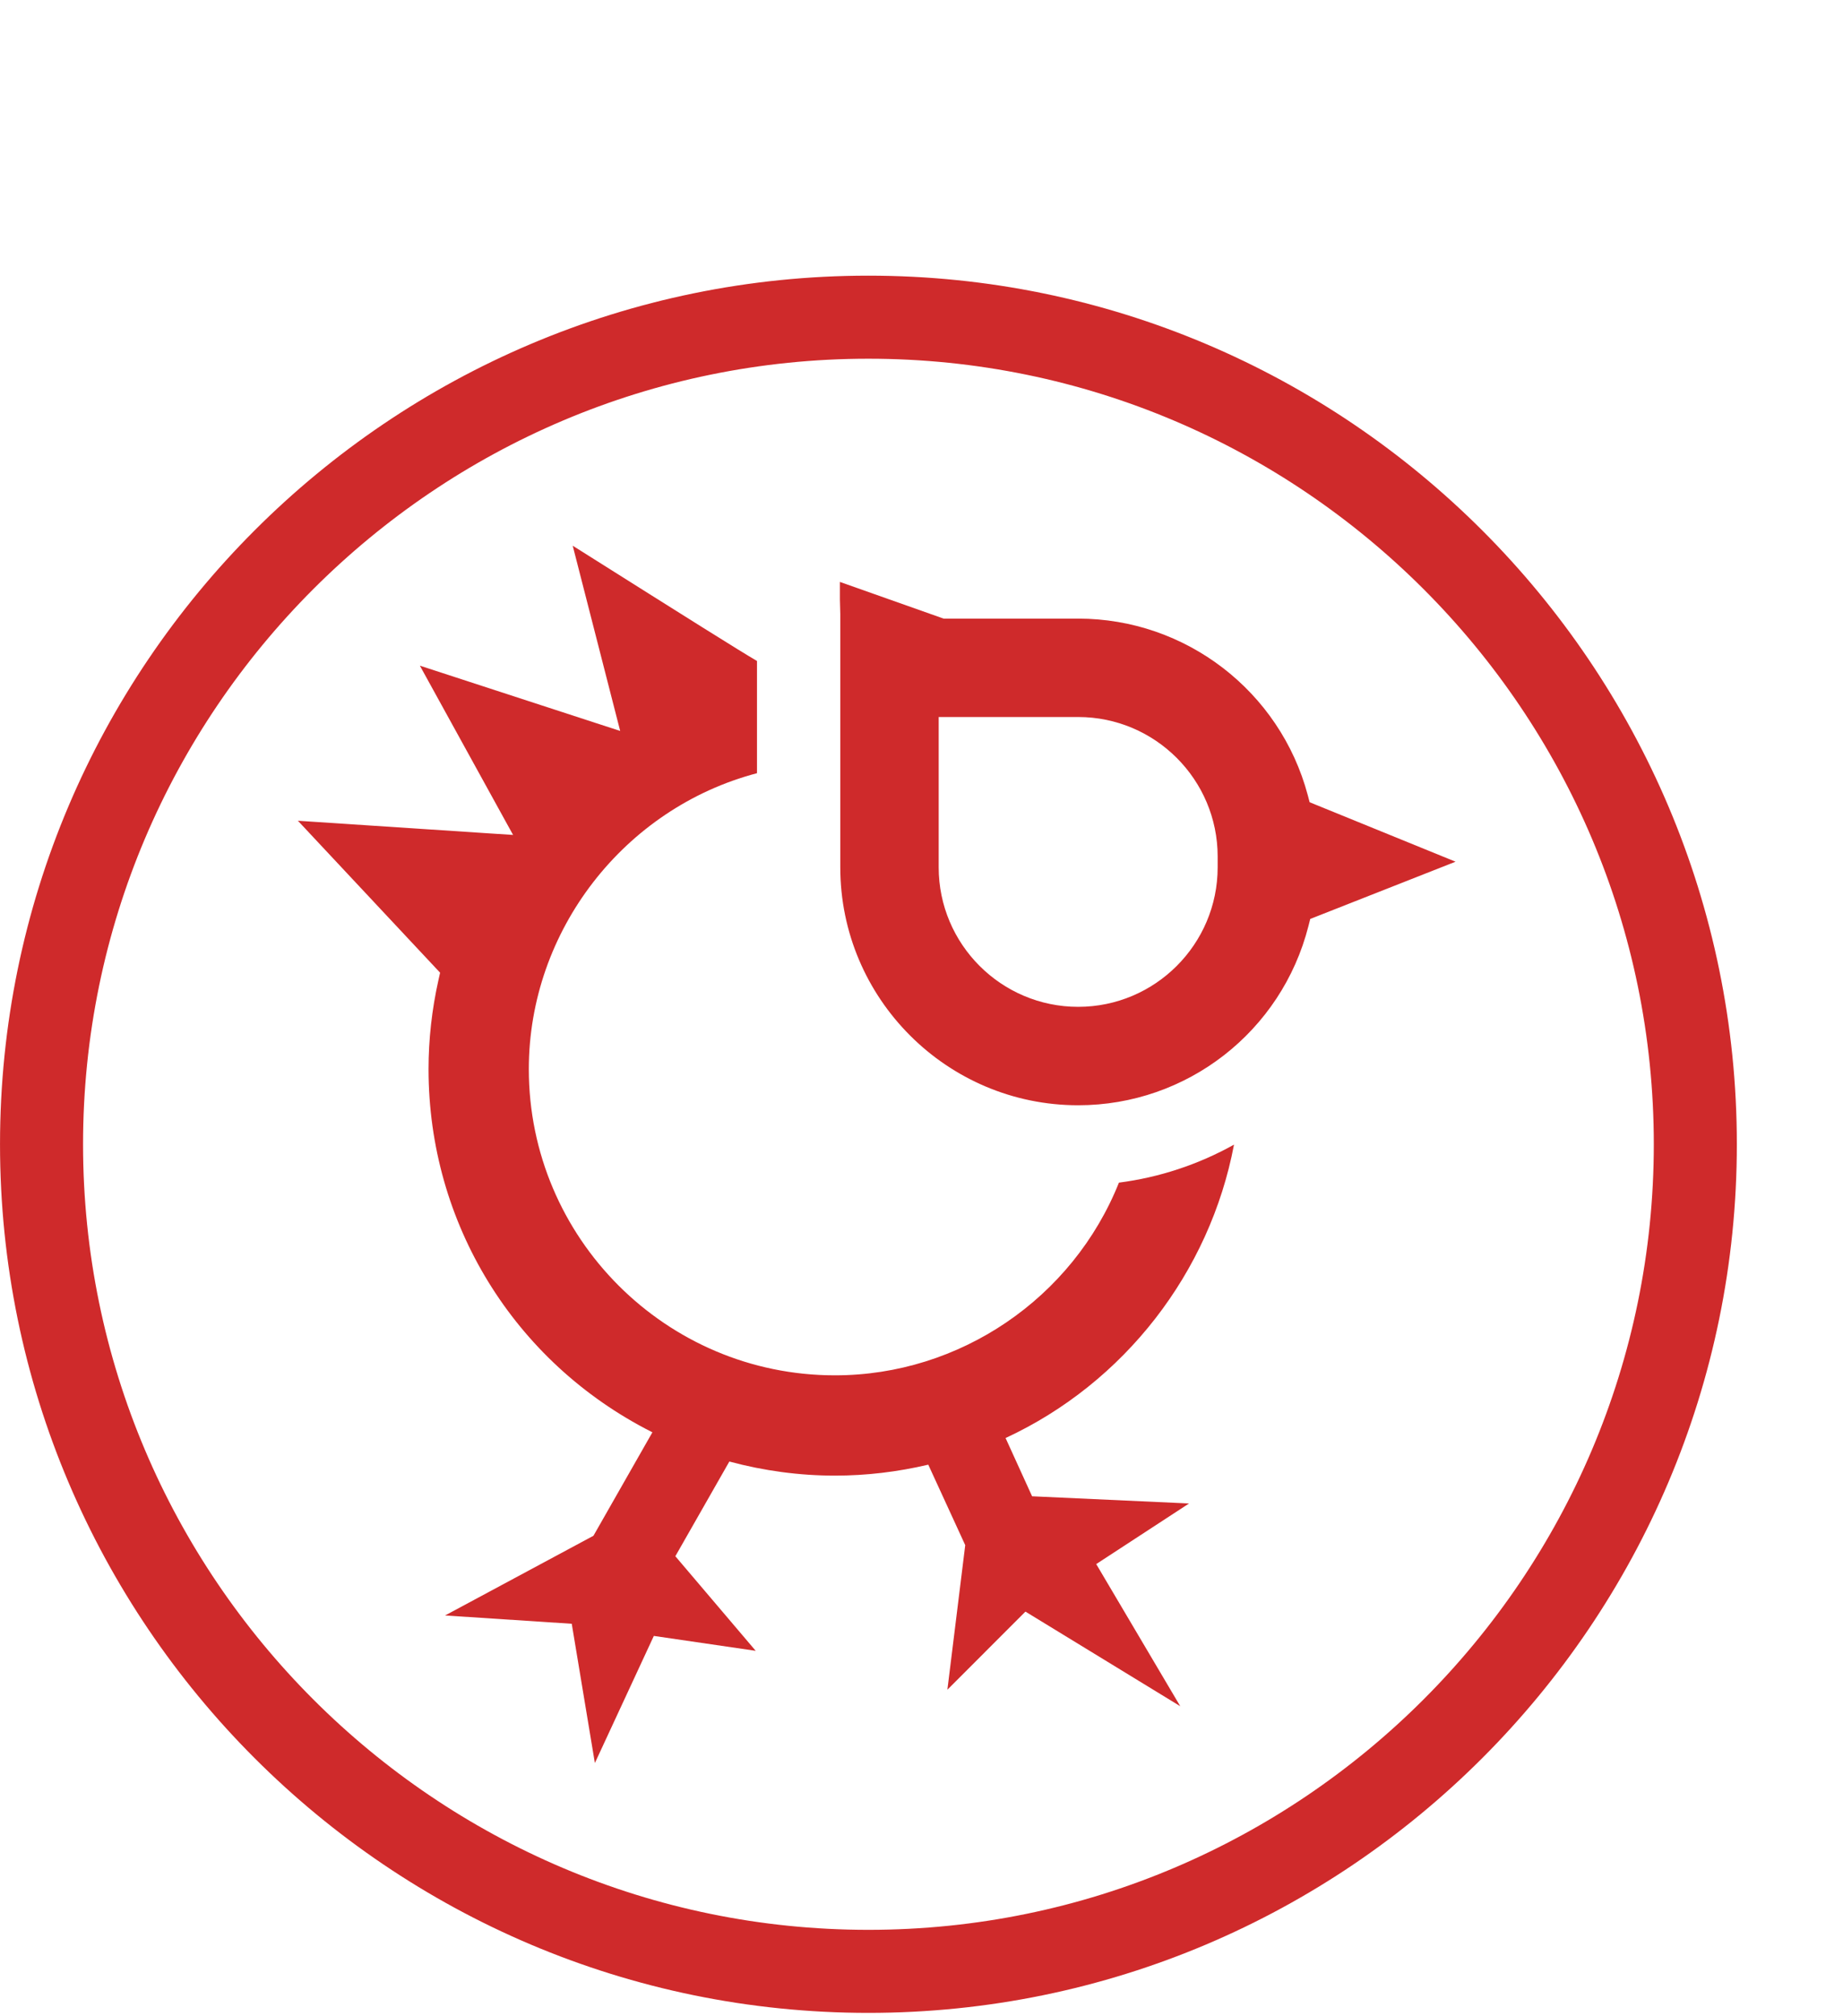
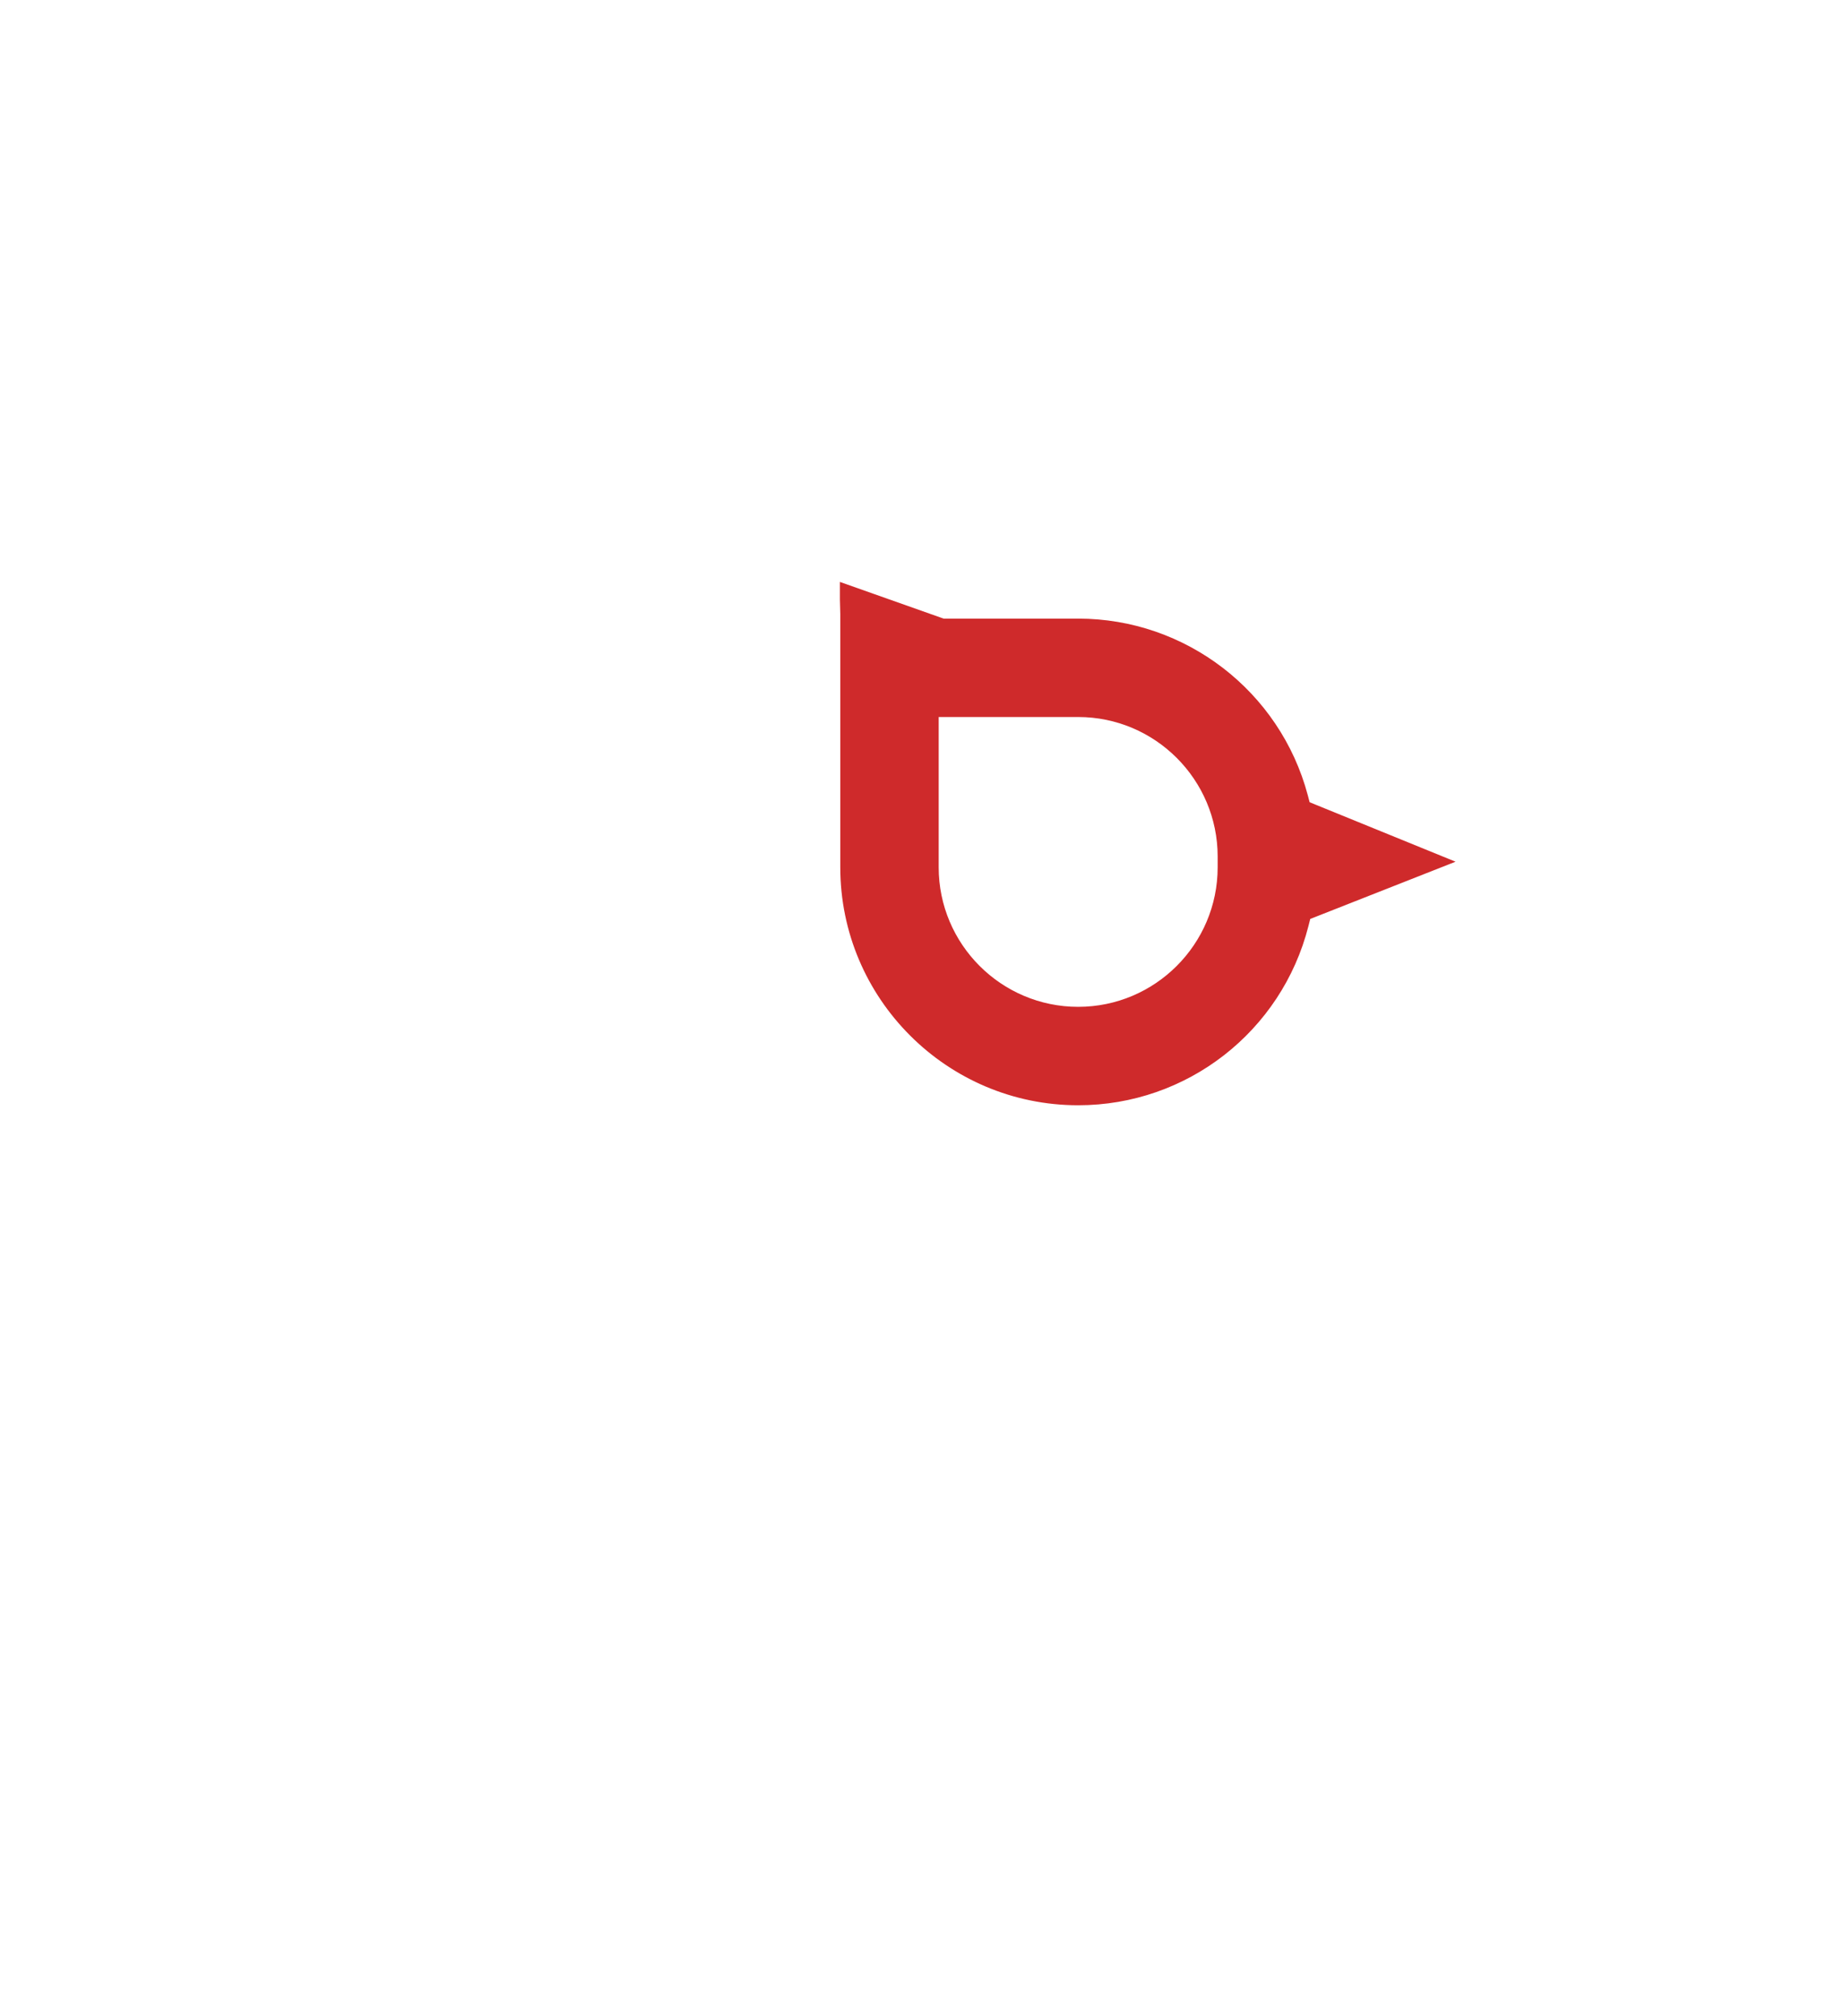
<svg xmlns="http://www.w3.org/2000/svg" width="107px" height="117px" viewBox="0 0 107 117" version="1.1">
  <title>menu/icons-v4/menu-category-icon-tenders</title>
  <desc>Created with Sketch.</desc>
  <defs />
  <g id="Symbols" stroke="none" stroke-width="1" fill="none" fill-rule="evenodd">
    <g id="menu/icons-v4/menu-category-icon-tenders" fill="#CF2A2B">
-       <path d="M50.417,112.014 C25.276,112.014 4.822,91.559 4.822,66.417 C4.822,41.276 25.276,20.821 50.417,20.821 C75.561,20.821 96.016,41.276 96.016,66.417 C96.016,91.559 75.561,112.014 50.417,112.014 M50.417,16 C22.617,16 0.001,38.618 0.001,66.417 C0.001,94.217 22.617,116.834 50.417,116.834 C78.219,116.834 100.837,94.217 100.837,66.417 C100.837,38.618 78.219,16 50.417,16" id="Fill-1" />
-       <path d="M71.643,66.439 C69.574,67.593 67.302,68.344 64.963,68.644 C62.279,75.356 55.719,79.829 48.474,79.829 C38.675,79.829 30.702,71.856 30.702,62.056 C30.702,54.026 36.233,46.91 43.949,44.879 L43.949,38.365 C42.873,37.736 40.228,36.072 33.25,31.675 L35.625,40.94 L36.006,42.426 L34.546,41.952 L24.377,38.638 L29.044,47.112 L29.788,48.462 L28.25,48.362 L17.295,47.639 L25.246,56.133 L25.551,56.458 L25.454,56.892 C25.073,58.597 24.88,60.334 24.88,62.056 C24.88,70.993 29.84,79.061 37.824,83.109 L37.877,83.135 L34.454,89.141 L25.84,93.767 L33.194,94.249 L34.537,102.332 L37.96,94.954 L43.874,95.819 L39.209,90.329 L42.344,84.832 C44.349,85.371 46.409,85.65 48.474,85.65 C50.288,85.65 52.11,85.434 53.893,85.014 L56.039,89.686 L55.003,98.076 L59.535,93.543 L68.523,99.035 L63.644,90.784 L69.032,87.267 L59.921,86.849 L58.381,83.468 C65.283,80.267 70.239,73.85 71.643,66.439" id="Fill-4" />
      <path d="M70.694,50.341 C70.694,54.807 67.061,58.44 62.596,58.44 C58.131,58.44 54.498,54.807 54.498,50.341 L54.498,42.462 L54.498,41.618 L55.342,41.618 L62.596,41.618 C67.061,41.618 70.694,45.251 70.694,49.717 L70.694,50.341 Z M76.423,46.723 L76.034,46.564 L75.927,46.158 C74.318,40.121 68.837,35.906 62.596,35.906 L54.932,35.906 L54.787,35.906 L54.651,35.859 L48.763,33.777 L48.763,34.791 L48.785,35.635 L48.785,50.341 C48.785,57.956 54.981,64.153 62.596,64.153 C68.907,64.153 74.404,59.877 75.964,53.755 L76.07,53.337 L76.472,53.18 L84.506,50.016 L76.423,46.723 Z" id="Fill-6" />
    </g>
  </g>
</svg>